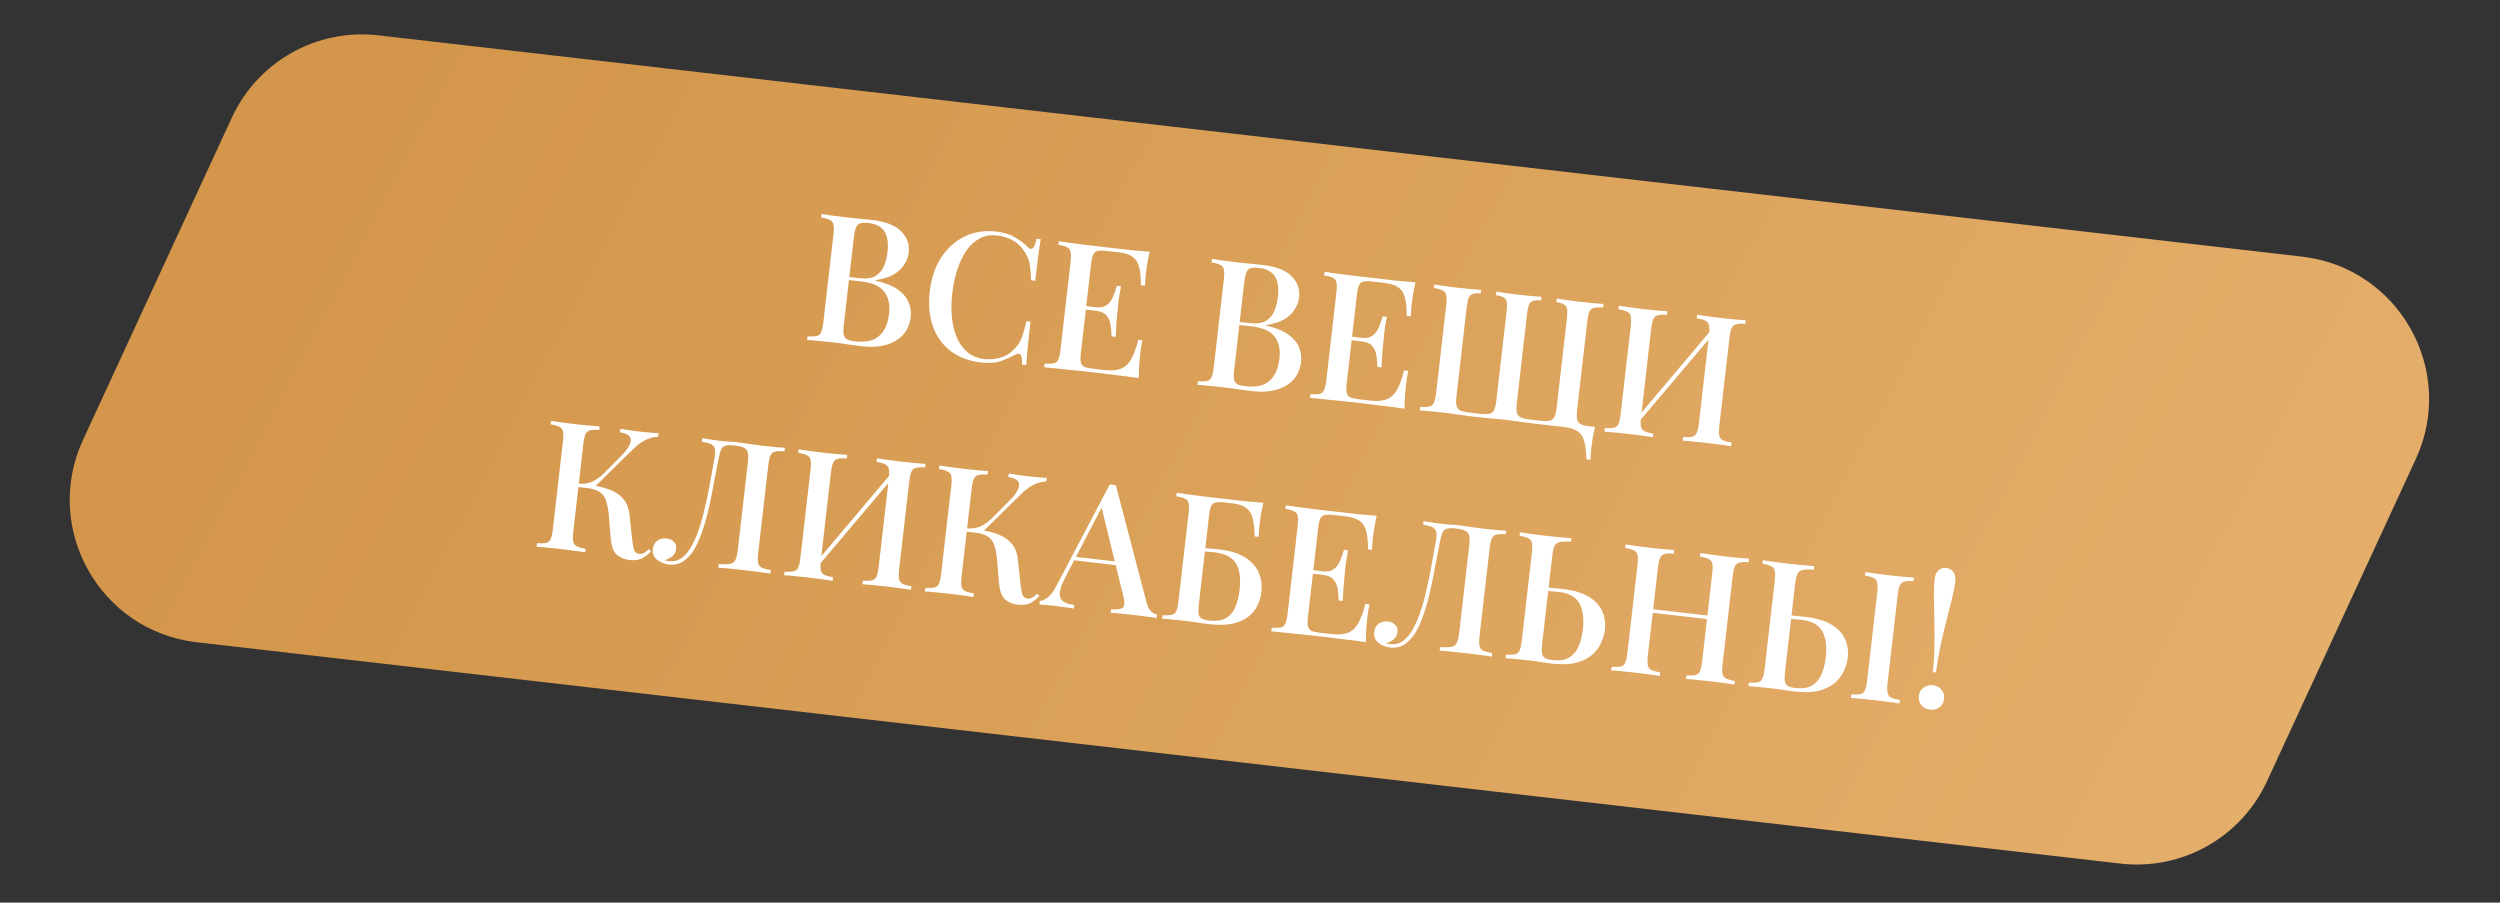
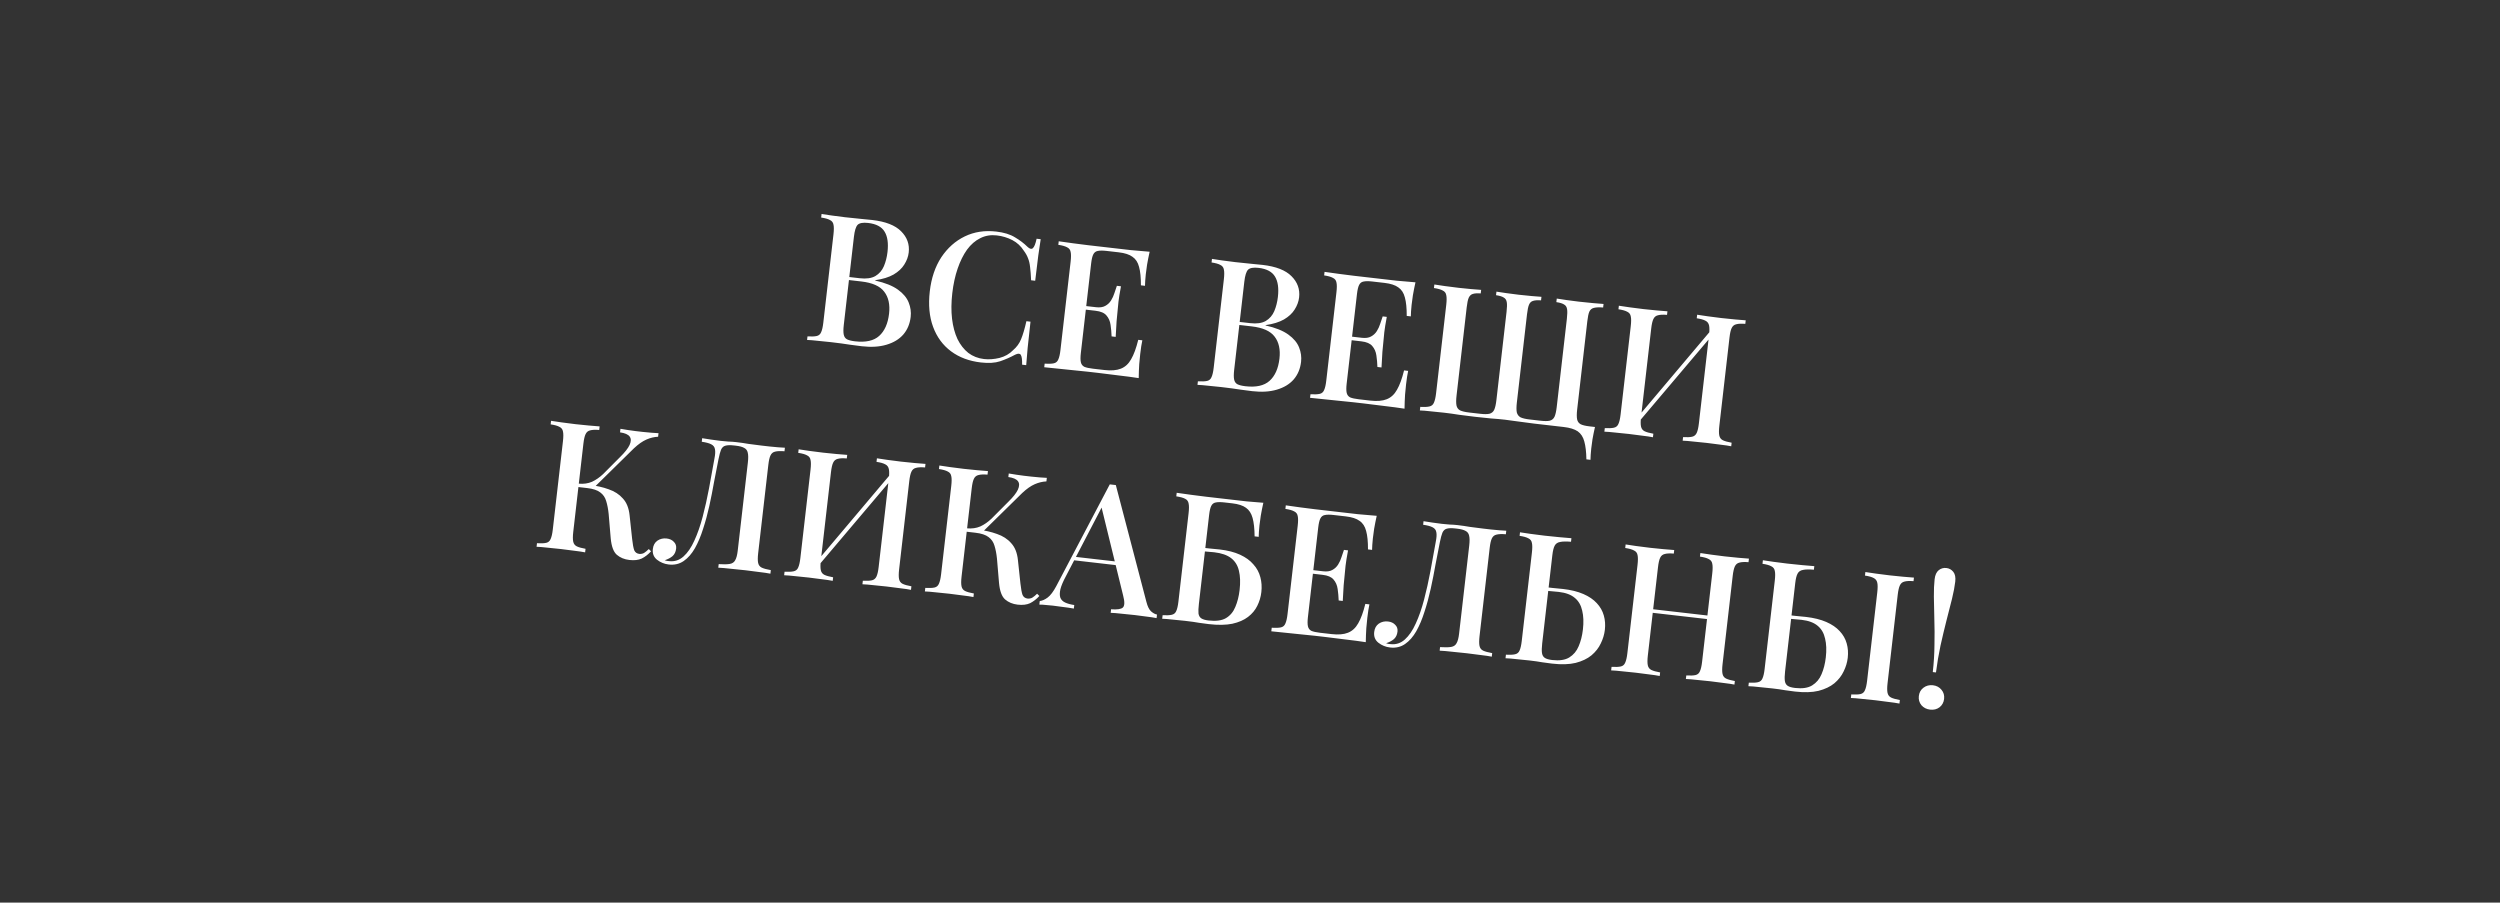
<svg xmlns="http://www.w3.org/2000/svg" width="349" height="126" viewBox="0 0 349 126" fill="none">
  <rect x="0" y="0" width="349" height="126" fill="#333333" stroke="none" />
-   <path d="M32.37 16.414C35.991 8.574 44.234 3.944 52.813 4.931L321.376 35.828C334.907 37.385 342.958 51.718 337.247 64.083L316.467 109.074C312.846 116.913 304.603 121.543 296.024 120.557L27.462 89.659C13.93 88.103 5.88 73.77 11.591 61.404L32.37 16.414Z" fill="url(#paint0_linear_1_49)" />
  <path d="M114.692 29.873C115.071 29.933 115.557 30.006 116.151 30.091C116.762 30.178 117.365 30.256 117.961 30.325C118.756 30.416 119.511 30.494 120.224 30.56C120.955 30.627 121.469 30.678 121.767 30.712C123.622 30.925 124.962 31.449 125.789 32.282C126.632 33.117 126.988 34.106 126.857 35.249C126.79 35.828 126.583 36.391 126.235 36.938C125.905 37.471 125.407 37.934 124.741 38.327C124.077 38.703 123.225 38.966 122.184 39.115L122.179 39.165C123.552 39.474 124.611 39.897 125.354 40.436C126.098 40.974 126.599 41.577 126.857 42.245C127.118 42.895 127.209 43.56 127.131 44.239C127.019 45.216 126.672 46.04 126.092 46.711C125.513 47.366 124.729 47.838 123.74 48.127C122.767 48.417 121.626 48.487 120.318 48.337C119.954 48.295 119.4 48.223 118.657 48.121C117.932 48.004 117.048 47.885 116.005 47.765C115.376 47.693 114.754 47.63 114.14 47.576C113.544 47.507 113.053 47.468 112.669 47.457L112.726 46.96C113.293 46.992 113.722 46.974 114.015 46.907C114.308 46.84 114.513 46.663 114.63 46.374C114.764 46.087 114.865 45.646 114.934 45.05L116.351 32.731C116.421 32.119 116.423 31.666 116.356 31.373C116.308 31.066 116.14 30.845 115.853 30.711C115.585 30.563 115.179 30.449 114.635 30.37L114.692 29.873ZM121.191 31.124C120.479 31.042 119.991 31.129 119.727 31.383C119.479 31.64 119.306 32.199 119.207 33.06L117.79 45.379C117.723 45.958 117.722 46.403 117.787 46.712C117.852 47.022 118.003 47.24 118.24 47.368C118.494 47.498 118.869 47.592 119.366 47.649C120.856 47.82 121.975 47.571 122.723 46.903C123.489 46.219 123.953 45.182 124.113 43.791C124.259 42.516 124.033 41.492 123.434 40.718C122.852 39.947 121.791 39.472 120.251 39.295L117.842 39.018C117.842 39.018 117.85 38.952 117.865 38.819C117.882 38.67 117.891 38.596 117.891 38.596L120.027 38.842C120.937 38.946 121.662 38.845 122.201 38.538C122.741 38.214 123.138 37.757 123.39 37.165C123.645 36.557 123.813 35.897 123.895 35.185C124.036 33.959 123.901 33.013 123.492 32.345C123.084 31.66 122.317 31.253 121.191 31.124ZM139.063 32.325C140.156 32.45 141.031 32.719 141.688 33.13C142.364 33.526 142.95 33.971 143.447 34.465C143.75 34.751 143.994 34.813 144.181 34.65C144.386 34.472 144.562 34.031 144.71 33.327L145.282 33.392C145.176 34.018 145.064 34.776 144.944 35.669C144.827 36.544 144.683 37.719 144.514 39.193L143.943 39.127C143.91 38.385 143.863 37.776 143.801 37.298C143.755 36.824 143.659 36.41 143.515 36.058C143.388 35.708 143.193 35.358 142.931 35.009C142.52 34.358 141.982 33.86 141.317 33.515C140.652 33.17 139.93 32.953 139.152 32.863C138.308 32.766 137.538 32.896 136.842 33.252C136.149 33.591 135.534 34.125 134.998 34.851C134.478 35.58 134.041 36.461 133.687 37.494C133.333 38.527 133.084 39.673 132.939 40.931C132.791 42.222 132.78 43.412 132.906 44.501C133.034 45.572 133.287 46.516 133.663 47.331C134.057 48.131 134.562 48.776 135.176 49.266C135.809 49.742 136.54 50.027 137.368 50.122C138.047 50.2 138.765 50.149 139.524 49.968C140.285 49.77 140.913 49.415 141.409 48.901C141.93 48.458 142.308 47.939 142.544 47.346C142.798 46.737 143.046 45.902 143.285 44.839L143.857 44.905C143.681 46.428 143.548 47.663 143.456 48.608C143.366 49.537 143.3 50.327 143.259 50.976L142.687 50.91C142.703 50.191 142.639 49.731 142.494 49.529C142.366 49.33 142.107 49.325 141.716 49.515C141.053 49.875 140.356 50.181 139.622 50.432C138.907 50.669 138.011 50.725 136.935 50.601C135.296 50.413 133.905 49.892 132.761 49.039C131.618 48.186 130.784 47.05 130.26 45.63C129.735 44.211 129.581 42.558 129.798 40.67C130.012 38.816 130.546 37.233 131.402 35.922C132.274 34.614 133.367 33.64 134.682 33.003C135.996 32.366 137.457 32.14 139.063 32.325ZM160.49 35.142C160.351 35.763 160.231 36.37 160.129 36.963C160.046 37.54 159.986 37.986 159.95 38.301C159.914 38.615 159.888 38.914 159.872 39.198C159.856 39.481 159.846 39.715 159.842 39.899L159.271 39.833C159.277 38.76 159.191 37.903 159.013 37.262C158.851 36.623 158.545 36.151 158.093 35.848C157.66 35.529 157.022 35.322 156.177 35.224L154.463 35.027C153.934 34.966 153.522 34.969 153.229 35.036C152.955 35.089 152.752 35.25 152.62 35.52C152.49 35.773 152.392 36.19 152.325 36.769L150.885 49.287C150.82 49.85 150.822 50.278 150.888 50.571C150.955 50.864 151.116 51.075 151.369 51.205C151.641 51.32 152.042 51.408 152.572 51.469L154.186 51.655C155.13 51.763 155.892 51.7 156.473 51.465C157.07 51.231 157.549 50.792 157.908 50.145C158.284 49.501 158.614 48.599 158.899 47.441L159.47 47.506C159.365 47.981 159.268 48.607 159.178 49.385C159.14 49.717 159.093 50.198 159.037 50.829C158.998 51.462 158.973 52.113 158.964 52.783C158.123 52.653 157.173 52.527 156.113 52.405C155.055 52.266 154.112 52.149 153.285 52.054C152.904 52.01 152.415 51.954 151.819 51.886C151.223 51.817 150.577 51.751 149.879 51.688C149.2 51.609 148.504 51.538 147.79 51.472C147.095 51.392 146.423 51.324 145.776 51.266L145.833 50.769C146.399 50.801 146.829 50.783 147.122 50.716C147.415 50.649 147.62 50.471 147.737 50.183C147.871 49.896 147.972 49.455 148.04 48.859L149.458 36.54C149.528 35.928 149.53 35.475 149.463 35.182C149.414 34.874 149.247 34.654 148.96 34.52C148.692 34.372 148.286 34.258 147.741 34.178L147.798 33.682C148.442 33.773 149.111 33.866 149.805 33.963C150.516 34.045 151.211 34.133 151.888 34.228C152.583 34.308 153.229 34.382 153.825 34.451C154.421 34.519 154.91 34.575 155.29 34.619C156.052 34.707 156.913 34.806 157.873 34.916C158.852 35.012 159.724 35.087 160.49 35.142ZM155.39 43.161C155.39 43.161 155.38 43.244 155.361 43.41C155.342 43.575 155.333 43.658 155.333 43.658L150.837 43.141C150.837 43.141 150.847 43.058 150.866 42.893C150.885 42.727 150.894 42.644 150.894 42.644L155.39 43.161ZM156.487 39.966C156.312 40.902 156.196 41.619 156.139 42.115C156.099 42.614 156.055 43.07 156.007 43.484C155.959 43.898 155.915 44.354 155.875 44.853C155.834 45.352 155.793 46.077 155.75 47.028L155.179 46.962C155.159 46.406 155.111 45.873 155.036 45.361C154.963 44.832 154.77 44.39 154.459 44.036C154.164 43.683 153.66 43.466 152.948 43.384L153.005 42.887C153.535 42.948 153.962 42.888 154.284 42.707C154.624 42.528 154.896 42.274 155.102 41.946C155.307 41.617 155.464 41.274 155.572 40.918C155.699 40.546 155.814 40.207 155.916 39.9L156.487 39.966ZM169.191 36.143C169.57 36.203 170.056 36.276 170.65 36.361C171.261 36.448 171.864 36.526 172.46 36.594C173.255 36.686 174.009 36.764 174.723 36.83C175.454 36.897 175.968 36.948 176.266 36.982C178.12 37.195 179.461 37.719 180.288 38.552C181.131 39.387 181.487 40.376 181.356 41.519C181.289 42.098 181.082 42.661 180.734 43.209C180.404 43.741 179.906 44.204 179.24 44.597C178.576 44.973 177.724 45.236 176.683 45.385L176.678 45.434C178.051 45.743 179.11 46.167 179.853 46.706C180.597 47.244 181.098 47.847 181.356 48.514C181.617 49.165 181.708 49.83 181.63 50.509C181.518 51.486 181.171 52.31 180.591 52.981C180.012 53.636 179.228 54.108 178.239 54.397C177.266 54.687 176.125 54.757 174.817 54.607C174.453 54.565 173.899 54.493 173.156 54.391C172.431 54.274 171.547 54.155 170.504 54.035C169.875 53.963 169.253 53.9 168.639 53.846C168.043 53.777 167.552 53.738 167.168 53.727L167.225 53.23C167.792 53.262 168.221 53.244 168.514 53.177C168.807 53.11 169.012 52.932 169.129 52.644C169.263 52.357 169.364 51.916 169.433 51.32L170.85 39.001C170.92 38.389 170.922 37.936 170.855 37.643C170.807 37.335 170.639 37.115 170.352 36.981C170.084 36.833 169.678 36.719 169.133 36.64L169.191 36.143ZM175.69 37.394C174.978 37.312 174.49 37.398 174.226 37.653C173.978 37.91 173.805 38.469 173.706 39.33L172.289 51.649C172.222 52.228 172.221 52.673 172.286 52.982C172.351 53.291 172.502 53.51 172.739 53.638C172.993 53.768 173.368 53.861 173.865 53.919C175.355 54.09 176.474 53.841 177.222 53.172C177.988 52.489 178.452 51.452 178.612 50.061C178.758 48.786 178.532 47.762 177.933 46.988C177.351 46.217 176.29 45.742 174.75 45.565L172.341 45.288C172.341 45.288 172.349 45.222 172.364 45.089C172.381 44.94 172.39 44.866 172.39 44.866L174.526 45.111C175.436 45.216 176.161 45.115 176.699 44.808C177.24 44.484 177.637 44.026 177.889 43.435C178.144 42.827 178.312 42.166 178.394 41.455C178.535 40.229 178.4 39.283 177.991 38.615C177.583 37.93 176.816 37.523 175.69 37.394ZM197.599 39.411C197.46 40.033 197.34 40.64 197.238 41.232C197.155 41.809 197.095 42.255 197.059 42.57C197.023 42.885 196.997 43.184 196.981 43.467C196.965 43.751 196.955 43.984 196.951 44.168L196.379 44.102C196.385 43.029 196.299 42.172 196.122 41.531C195.96 40.892 195.654 40.42 195.202 40.117C194.769 39.799 194.13 39.591 193.286 39.494L191.572 39.297C191.042 39.236 190.631 39.239 190.338 39.306C190.064 39.358 189.86 39.519 189.729 39.789C189.599 40.043 189.501 40.459 189.434 41.039L187.994 53.556C187.929 54.119 187.93 54.547 187.997 54.84C188.064 55.133 188.224 55.344 188.478 55.474C188.75 55.589 189.151 55.677 189.681 55.738L191.295 55.924C192.239 56.032 193.001 55.969 193.582 55.734C194.179 55.501 194.657 55.061 195.017 54.414C195.393 53.77 195.723 52.868 196.007 51.71L196.579 51.776C196.474 52.25 196.377 52.876 196.287 53.654C196.249 53.986 196.202 54.467 196.146 55.098C196.107 55.731 196.082 56.382 196.072 57.052C195.232 56.922 194.281 56.796 193.222 56.674C192.164 56.535 191.221 56.419 190.393 56.323C190.013 56.28 189.524 56.223 188.928 56.155C188.332 56.086 187.685 56.02 186.988 55.957C186.309 55.879 185.613 55.807 184.899 55.742C184.203 55.662 183.532 55.593 182.884 55.535L182.941 55.038C183.508 55.07 183.938 55.052 184.231 54.985C184.524 54.918 184.729 54.741 184.846 54.452C184.98 54.166 185.081 53.724 185.149 53.128L186.566 40.809C186.637 40.197 186.639 39.744 186.572 39.451C186.523 39.144 186.356 38.923 186.069 38.789C185.801 38.641 185.395 38.527 184.85 38.448L184.907 37.951C185.551 38.042 186.22 38.136 186.913 38.232C187.625 38.314 188.32 38.402 188.997 38.497C189.692 38.577 190.338 38.651 190.934 38.72C191.53 38.788 192.018 38.845 192.399 38.888C193.161 38.976 194.022 39.075 194.982 39.186C195.961 39.281 196.833 39.357 197.599 39.411ZM192.499 47.431C192.499 47.431 192.489 47.514 192.47 47.679C192.451 47.845 192.441 47.928 192.441 47.928L187.946 47.41C187.946 47.41 187.956 47.328 187.975 47.162C187.994 46.996 188.003 46.914 188.003 46.914L192.499 47.431ZM193.596 44.235C193.421 45.171 193.305 45.888 193.248 46.385C193.207 46.883 193.163 47.34 193.116 47.753C193.068 48.167 193.024 48.624 192.983 49.122C192.943 49.621 192.901 50.346 192.859 51.297L192.288 51.232C192.268 50.676 192.22 50.142 192.145 49.63C192.071 49.101 191.879 48.66 191.567 48.305C191.273 47.952 190.769 47.735 190.057 47.653L190.114 47.157C190.644 47.217 191.07 47.157 191.393 46.977C191.733 46.797 192.005 46.544 192.211 46.215C192.416 45.886 192.573 45.544 192.681 45.187C192.808 44.816 192.922 44.477 193.025 44.169L193.596 44.235ZM223.855 42.432L223.798 42.928C223.25 42.882 222.82 42.9 222.508 42.981C222.215 43.048 222.002 43.225 221.869 43.512C221.753 43.784 221.661 44.226 221.59 44.839L220.173 57.157C220.104 57.754 220.102 58.215 220.165 58.541C220.23 58.85 220.396 59.079 220.665 59.227C220.935 59.359 221.343 59.456 221.889 59.519L222.659 59.608C222.524 60.196 222.408 60.77 222.31 61.329C222.229 61.89 222.171 62.32 222.137 62.618C222.1 62.932 222.075 63.223 222.061 63.49C222.046 63.773 222.036 64.007 222.031 64.191L221.46 64.125C221.444 63.1 221.347 62.267 221.169 61.626C221.005 61.003 220.699 60.531 220.249 60.211C219.798 59.908 219.15 59.707 218.305 59.61C217.742 59.545 217.097 59.471 216.368 59.387C215.64 59.303 214.894 59.218 214.133 59.13C213.653 59.075 213.165 59.01 212.67 58.937C212.192 58.865 211.729 58.803 211.282 58.752C210.854 58.686 210.457 58.632 210.093 58.59C209.53 58.525 208.874 58.466 208.125 58.414C207.395 58.346 206.657 58.27 205.912 58.184C205.167 58.099 204.431 58.005 203.704 57.905C202.996 57.79 202.295 57.693 201.599 57.613C200.92 57.535 200.274 57.468 199.659 57.415C199.063 57.346 198.581 57.307 198.213 57.298L198.27 56.802C198.82 56.831 199.242 56.813 199.535 56.746C199.844 56.681 200.057 56.504 200.174 56.216C200.308 55.929 200.409 55.488 200.478 54.892L201.895 42.573C201.965 41.96 201.967 41.508 201.9 41.215C201.852 40.907 201.684 40.686 201.398 40.553C201.129 40.404 200.723 40.291 200.179 40.211L200.236 39.715C200.615 39.775 201.101 39.848 201.695 39.933C202.306 40.02 202.959 40.103 203.655 40.183C204.234 40.25 204.798 40.306 205.346 40.353C205.911 40.401 206.385 40.439 206.768 40.466L206.711 40.963C206.229 40.924 205.857 40.948 205.595 41.036C205.352 41.108 205.163 41.288 205.03 41.575C204.914 41.846 204.822 42.289 204.751 42.901L203.334 55.22C203.265 55.816 203.263 56.277 203.326 56.603C203.391 56.913 203.557 57.142 203.826 57.29C204.112 57.424 204.537 57.523 205.1 57.588L206.64 57.765C207.203 57.83 207.631 57.828 207.924 57.761C208.235 57.68 208.457 57.496 208.591 57.209C208.727 56.906 208.829 56.456 208.897 55.86L210.314 43.541C210.385 42.929 210.395 42.477 210.345 42.186C210.296 41.879 210.153 41.661 209.916 41.533C209.698 41.39 209.341 41.282 208.846 41.208L208.904 40.712C209.283 40.772 209.753 40.843 210.314 40.924C210.891 41.008 211.453 41.081 212 41.143C212.645 41.218 213.251 41.279 213.815 41.327C214.38 41.375 214.838 41.411 215.187 41.435L215.13 41.931C214.648 41.893 214.276 41.917 214.014 42.004C213.755 42.075 213.566 42.255 213.449 42.543C213.334 42.815 213.241 43.258 213.171 43.87L211.753 56.189C211.685 56.785 211.682 57.246 211.745 57.572C211.827 57.883 212.002 58.113 212.27 58.261C212.556 58.395 212.973 58.493 213.519 58.556L215.059 58.733C215.622 58.798 216.05 58.797 216.343 58.73C216.654 58.648 216.877 58.464 217.011 58.178C217.146 57.875 217.248 57.425 217.317 56.829L218.734 44.51C218.804 43.898 218.814 43.446 218.764 43.155C218.716 42.847 218.573 42.629 218.336 42.502C218.117 42.359 217.761 42.251 217.266 42.177L217.323 41.68C217.702 41.741 218.172 41.812 218.733 41.893C219.294 41.974 219.856 42.047 220.419 42.112C221.114 42.192 221.761 42.258 222.359 42.31C222.974 42.364 223.472 42.405 223.855 42.432ZM232.774 43.458L232.717 43.955C232.168 43.908 231.747 43.927 231.452 44.011C231.159 44.077 230.946 44.254 230.812 44.541C230.681 44.811 230.579 45.252 230.509 45.865L229.092 58.184C229.023 58.78 229.021 59.232 229.086 59.542C229.152 59.851 229.319 60.072 229.589 60.204C229.859 60.335 230.266 60.449 230.808 60.545L230.751 61.042C230.357 60.963 229.854 60.888 229.242 60.818C228.647 60.733 228.036 60.654 227.407 60.582C226.711 60.502 226.056 60.435 225.442 60.381C224.846 60.312 224.355 60.273 223.971 60.262L224.028 59.765C224.578 59.795 225 59.776 225.292 59.709C225.602 59.644 225.815 59.468 225.932 59.179C226.066 58.892 226.167 58.451 226.236 57.855L227.653 45.536C227.723 44.924 227.725 44.471 227.658 44.178C227.61 43.87 227.442 43.65 227.155 43.516C226.887 43.368 226.481 43.254 225.936 43.175L225.994 42.678C226.373 42.738 226.859 42.811 227.453 42.896C228.064 42.983 228.717 43.067 229.412 43.147C230.042 43.219 230.655 43.281 231.253 43.333C231.868 43.387 232.375 43.429 232.774 43.458ZM239.154 45.752C239.154 45.752 239.135 45.842 239.097 46.022C239.078 46.188 239.058 46.362 239.037 46.544C239.016 46.726 239.006 46.817 239.006 46.817L227.998 59.819L228.081 58.873L239.154 45.752ZM243.702 44.715L243.645 45.212C243.096 45.166 242.675 45.184 242.38 45.268C242.087 45.335 241.874 45.511 241.74 45.798C241.608 46.068 241.507 46.509 241.437 47.122L240.02 59.441C239.951 60.037 239.949 60.49 240.014 60.799C240.079 61.108 240.247 61.329 240.517 61.461C240.787 61.593 241.193 61.706 241.736 61.802L241.679 62.299C241.318 62.224 240.832 62.151 240.219 62.081C239.609 61.994 238.955 61.91 238.26 61.83C237.664 61.762 237.05 61.7 236.419 61.644C235.807 61.573 235.3 61.532 234.899 61.519L234.956 61.022C235.506 61.052 235.927 61.033 236.22 60.967C236.513 60.9 236.727 60.723 236.86 60.436C236.994 60.15 237.095 59.708 237.164 59.112L238.581 46.793C238.651 46.181 238.653 45.728 238.586 45.435C238.521 45.126 238.353 44.905 238.083 44.773C237.815 44.625 237.409 44.511 236.864 44.432L236.922 43.935C237.317 43.997 237.82 44.072 238.431 44.159C239.058 44.248 239.67 44.327 240.266 44.395C240.961 44.475 241.616 44.542 242.231 44.596C242.845 44.65 243.336 44.69 243.702 44.715ZM83.708 59.526L83.651 60.023C83.103 59.977 82.681 59.995 82.386 60.079C82.094 60.146 81.88 60.322 81.747 60.609C81.615 60.879 81.514 61.32 81.443 61.933L80.026 74.252C79.957 74.848 79.956 75.301 80.021 75.61C80.086 75.919 80.253 76.14 80.523 76.272C80.793 76.404 81.2 76.517 81.742 76.613L81.685 77.11C81.292 77.031 80.789 76.957 80.176 76.886C79.582 76.801 78.97 76.722 78.341 76.65C77.645 76.57 76.99 76.503 76.376 76.449C75.78 76.38 75.29 76.341 74.905 76.33L74.962 75.833C75.529 75.865 75.959 75.847 76.252 75.78C76.544 75.713 76.749 75.536 76.867 75.247C77 74.961 77.101 74.519 77.17 73.923L78.587 61.604C78.658 60.992 78.659 60.539 78.592 60.246C78.544 59.938 78.376 59.718 78.09 59.584C77.822 59.436 77.415 59.322 76.871 59.243L76.928 58.746C77.307 58.806 77.793 58.879 78.388 58.964C78.998 59.051 79.651 59.135 80.347 59.215C80.976 59.287 81.59 59.349 82.188 59.401C82.802 59.455 83.309 59.497 83.708 59.526ZM82.216 67.684C83.243 67.802 84.158 68.008 84.963 68.302C85.787 68.581 86.451 69.01 86.954 69.588C87.477 70.151 87.789 70.934 87.892 71.936L88.244 75.222C88.326 75.97 88.424 76.501 88.539 76.817C88.672 77.117 88.912 77.287 89.26 77.327C89.527 77.341 89.751 77.291 89.931 77.178C90.131 77.05 90.344 76.873 90.571 76.648L90.888 76.961C90.485 77.401 90.052 77.737 89.589 77.969C89.128 78.184 88.55 78.252 87.854 78.172C87.159 78.092 86.575 77.849 86.101 77.442C85.644 77.037 85.363 76.275 85.257 75.156L84.969 71.75C84.898 71.054 84.783 70.454 84.623 69.949C84.48 69.446 84.207 69.046 83.805 68.748C83.405 68.433 82.791 68.228 81.963 68.133L80.225 67.933L80.279 67.461L82.216 67.684ZM80.721 67.99L80.775 67.518C81.473 67.582 82.095 67.494 82.643 67.255C83.192 66.999 83.712 66.64 84.201 66.176L86.563 63.805C87.224 63.16 87.666 62.599 87.889 62.121C88.114 61.627 88.117 61.233 87.899 60.939C87.681 60.646 87.234 60.452 86.557 60.357L86.614 59.86C86.96 59.917 87.306 59.974 87.651 60.03C87.999 60.07 88.346 60.118 88.692 60.175C89.039 60.215 89.387 60.255 89.735 60.295C90.182 60.346 90.588 60.385 90.955 60.41C91.337 60.437 91.662 60.458 91.929 60.472L91.872 60.969C91.332 60.99 90.789 61.121 90.241 61.36C89.694 61.599 89.11 62.01 88.489 62.593L82.758 68.225L80.721 67.99ZM109.572 62.502L109.515 62.998C108.95 62.95 108.512 62.967 108.201 63.048C107.908 63.115 107.695 63.292 107.561 63.579C107.429 63.849 107.328 64.29 107.258 64.903L105.84 77.222C105.772 77.818 105.77 78.27 105.835 78.58C105.9 78.889 106.068 79.11 106.338 79.242C106.624 79.375 107.047 79.491 107.606 79.589L107.549 80.086C107.172 80.009 106.669 79.934 106.04 79.862C105.429 79.775 104.776 79.691 104.081 79.611C103.385 79.531 102.689 79.459 101.992 79.396C101.296 79.316 100.723 79.267 100.272 79.249L100.329 78.752C100.995 78.795 101.508 78.787 101.867 78.727C102.226 78.668 102.481 78.496 102.631 78.211C102.798 77.928 102.916 77.489 102.984 76.893L104.401 64.574C104.472 63.962 104.466 63.5 104.385 63.188C104.32 62.879 104.152 62.658 103.882 62.526C103.63 62.38 103.248 62.277 102.735 62.218L102.462 62.187C101.932 62.126 101.528 62.138 101.249 62.224C100.99 62.294 100.792 62.481 100.656 62.785C100.539 63.073 100.422 63.512 100.303 64.103C100.108 65.07 99.904 66.112 99.692 67.228C99.496 68.347 99.275 69.47 99.028 70.6C98.78 71.729 98.489 72.802 98.154 73.821C97.835 74.841 97.454 75.745 97.011 76.533C96.57 77.304 96.049 77.899 95.447 78.316C94.846 78.733 94.147 78.896 93.353 78.805C92.74 78.734 92.195 78.512 91.718 78.138C91.257 77.767 91.063 77.266 91.136 76.637C91.195 76.124 91.407 75.737 91.772 75.477C92.154 75.219 92.586 75.118 93.066 75.173C93.496 75.223 93.831 75.379 94.069 75.641C94.326 75.888 94.432 76.203 94.388 76.584C94.337 77.031 94.171 77.38 93.89 77.633C93.611 77.87 93.245 78.062 92.792 78.212C92.906 78.242 93.011 78.27 93.109 78.299C93.225 78.312 93.324 78.323 93.407 78.333C94.168 78.42 94.839 78.204 95.419 77.684C95.999 77.163 96.504 76.424 96.933 75.467C97.38 74.495 97.768 73.382 98.097 72.128C98.425 70.874 98.72 69.558 98.979 68.178C99.24 66.782 99.491 65.402 99.732 64.037C99.849 63.463 99.874 63.022 99.809 62.712C99.761 62.405 99.586 62.175 99.284 62.023C99 61.873 98.56 61.755 97.966 61.67L98.023 61.173C98.369 61.23 98.781 61.294 99.259 61.365C99.738 61.437 100.176 61.496 100.573 61.542C100.954 61.586 101.319 61.619 101.669 61.643C102.037 61.651 102.403 61.677 102.767 61.719C103.396 61.791 103.966 61.873 104.475 61.966C104.986 62.041 105.598 62.12 106.31 62.202C106.658 62.242 107.03 62.285 107.428 62.33C107.844 62.361 108.234 62.398 108.598 62.44C108.981 62.467 109.305 62.488 109.572 62.502ZM118.27 63.502L118.213 63.999C117.665 63.953 117.243 63.971 116.948 64.055C116.656 64.122 116.442 64.299 116.309 64.585C116.177 64.855 116.076 65.297 116.005 65.909L114.588 78.228C114.52 78.824 114.518 79.277 114.583 79.586C114.648 79.896 114.815 80.116 115.085 80.248C115.356 80.38 115.762 80.494 116.304 80.59L116.247 81.086C115.854 81.007 115.351 80.933 114.738 80.862C114.144 80.777 113.532 80.698 112.903 80.626C112.208 80.546 111.553 80.479 110.938 80.425C110.342 80.357 109.852 80.317 109.467 80.306L109.524 79.81C110.074 79.839 110.496 79.821 110.789 79.754C111.098 79.689 111.312 79.512 111.429 79.223C111.562 78.937 111.663 78.496 111.732 77.899L113.149 65.581C113.22 64.968 113.221 64.515 113.154 64.222C113.106 63.915 112.938 63.694 112.652 63.561C112.384 63.412 111.977 63.298 111.433 63.219L111.49 62.722C111.869 62.783 112.355 62.855 112.95 62.941C113.56 63.028 114.213 63.111 114.909 63.191C115.538 63.264 116.152 63.326 116.75 63.378C117.364 63.432 117.871 63.473 118.27 63.502ZM124.65 65.796C124.65 65.796 124.631 65.887 124.594 66.067C124.575 66.232 124.555 66.406 124.534 66.588C124.513 66.77 124.502 66.862 124.502 66.862L113.494 79.864L113.578 78.917L124.65 65.796ZM129.198 64.76L129.141 65.256C128.593 65.21 128.171 65.229 127.876 65.312C127.583 65.379 127.37 65.556 127.237 65.842C127.105 66.112 127.004 66.554 126.933 67.166L125.516 79.485C125.447 80.081 125.446 80.534 125.511 80.844C125.576 81.153 125.743 81.374 126.013 81.505C126.283 81.637 126.69 81.751 127.232 81.847L127.175 82.344C126.815 82.269 126.328 82.196 125.716 82.125C125.105 82.038 124.452 81.955 123.756 81.875C123.16 81.806 122.547 81.744 121.916 81.688C121.303 81.618 120.796 81.576 120.395 81.564L120.452 81.067C121.002 81.097 121.424 81.078 121.717 81.011C122.01 80.944 122.223 80.767 122.357 80.481C122.49 80.194 122.591 79.753 122.66 79.157L124.077 66.838C124.148 66.225 124.149 65.772 124.082 65.48C124.017 65.17 123.85 64.95 123.58 64.818C123.312 64.669 122.905 64.556 122.361 64.476L122.418 63.98C122.813 64.042 123.316 64.116 123.927 64.204C124.554 64.292 125.166 64.371 125.762 64.44C126.458 64.52 127.113 64.587 127.727 64.641C128.342 64.695 128.832 64.734 129.198 64.76ZM137.916 65.763L137.859 66.259C137.311 66.213 136.889 66.231 136.594 66.315C136.301 66.382 136.088 66.559 135.954 66.845C135.823 67.115 135.722 67.557 135.651 68.169L134.234 80.488C134.165 81.084 134.164 81.537 134.229 81.847C134.294 82.156 134.461 82.376 134.731 82.508C135.001 82.64 135.408 82.754 135.95 82.85L135.893 83.347C135.5 83.268 134.996 83.193 134.384 83.123C133.79 83.037 133.178 82.959 132.549 82.886C131.853 82.806 131.198 82.739 130.584 82.685C129.988 82.617 129.497 82.577 129.113 82.567L129.17 82.07C129.737 82.101 130.167 82.084 130.459 82.017C130.752 81.95 130.957 81.772 131.074 81.484C131.208 81.197 131.309 80.756 131.378 80.16L132.795 67.841C132.865 67.228 132.867 66.775 132.8 66.483C132.752 66.175 132.584 65.954 132.298 65.821C132.029 65.672 131.623 65.559 131.079 65.479L131.136 64.983C131.515 65.043 132.001 65.116 132.595 65.201C133.206 65.288 133.859 65.371 134.555 65.451C135.184 65.524 135.797 65.586 136.395 65.638C137.01 65.692 137.517 65.733 137.916 65.763ZM136.424 73.92C137.45 74.038 138.366 74.245 139.171 74.538C139.995 74.818 140.658 75.246 141.162 75.825C141.685 76.388 141.997 77.17 142.1 78.172L142.452 81.459C142.534 82.206 142.632 82.738 142.747 83.053C142.88 83.353 143.12 83.524 143.468 83.564C143.735 83.578 143.959 83.528 144.139 83.415C144.339 83.286 144.552 83.11 144.779 82.884L145.095 83.197C144.692 83.638 144.26 83.974 143.797 84.206C143.336 84.421 142.758 84.489 142.062 84.409C141.367 84.329 140.782 84.085 140.309 83.678C139.852 83.274 139.571 82.511 139.465 81.392L139.177 77.987C139.106 77.291 138.991 76.69 138.831 76.185C138.687 75.682 138.415 75.282 138.013 74.984C137.613 74.669 136.999 74.465 136.171 74.37L134.432 74.169L134.487 73.698L136.424 73.92ZM134.929 74.227L134.983 73.755C135.681 73.818 136.303 73.73 136.851 73.491C137.4 73.236 137.92 72.876 138.409 72.412L140.771 70.042C141.432 69.397 141.874 68.835 142.097 68.357C142.322 67.863 142.325 67.469 142.107 67.176C141.889 66.882 141.442 66.688 140.765 66.594L140.822 66.097C141.168 66.153 141.514 66.21 141.859 66.266C142.207 66.306 142.554 66.355 142.9 66.411C143.247 66.451 143.595 66.491 143.943 66.531C144.39 66.583 144.796 66.621 145.163 66.647C145.545 66.674 145.87 66.694 146.137 66.708L146.08 67.205C145.54 67.227 144.997 67.357 144.449 67.596C143.902 67.835 143.318 68.246 142.697 68.829L136.966 74.461L134.929 74.227ZM155.769 67.716L160.035 84.01C160.196 84.649 160.414 85.094 160.687 85.343C160.977 85.595 161.253 85.744 161.516 85.791L161.459 86.288C161.065 86.209 160.595 86.138 160.049 86.075C159.521 85.998 158.984 85.928 158.438 85.865C157.742 85.785 157.095 85.719 156.498 85.667C155.901 85.598 155.419 85.559 155.051 85.551L155.108 85.054C155.957 85.118 156.503 85.038 156.747 84.814C157.009 84.576 157.023 84.016 156.789 83.133L153.707 70.549L154.156 70.147L148.793 80.452C148.409 81.163 148.156 81.763 148.032 82.252C147.926 82.743 147.922 83.137 148.022 83.433C148.139 83.732 148.364 83.959 148.699 84.115C149.033 84.271 149.456 84.387 149.967 84.462L149.91 84.959C149.417 84.869 148.914 84.794 148.401 84.735C147.906 84.662 147.435 84.599 146.988 84.547C146.591 84.502 146.234 84.469 145.917 84.449C145.619 84.415 145.344 84.4 145.092 84.405L145.149 83.908C145.506 83.865 145.878 83.698 146.264 83.407C146.649 83.116 147.045 82.591 147.451 81.833L154.925 67.619C155.057 67.634 155.198 67.65 155.347 67.667C155.496 67.684 155.637 67.701 155.769 67.716ZM157.166 78.546L157.109 79.043L149.707 78.192L150.013 77.724L157.166 78.546ZM176.362 70.186C176.223 70.807 176.103 71.414 176.002 72.006C175.918 72.584 175.859 73.03 175.822 73.345C175.786 73.659 175.76 73.958 175.744 74.242C175.729 74.525 175.719 74.759 175.714 74.943L175.143 74.877C175.132 73.802 175.038 72.944 174.86 72.303C174.682 71.662 174.376 71.19 173.941 70.888C173.508 70.57 172.877 70.364 172.049 70.268L170.932 70.14C170.402 70.079 169.991 70.082 169.698 70.149C169.423 70.201 169.22 70.362 169.088 70.632C168.959 70.886 168.86 71.302 168.794 71.882L167.365 84.3C167.298 84.879 167.28 85.33 167.31 85.652C167.359 85.96 167.492 86.185 167.71 86.328C167.929 86.47 168.262 86.567 168.709 86.619C169.752 86.739 170.561 86.63 171.137 86.294C171.731 85.943 172.168 85.423 172.449 84.734C172.746 84.046 172.946 83.256 173.049 82.362C173.169 81.319 173.137 80.426 172.954 79.683C172.788 78.943 172.427 78.356 171.873 77.923C171.319 77.49 170.529 77.215 169.502 77.097C169.304 77.074 169.013 77.049 168.63 77.022C168.249 76.978 167.876 76.943 167.51 76.918C167.162 76.878 166.905 76.848 166.74 76.829L166.747 76.327C167.459 76.409 168.146 76.488 168.809 76.564C169.473 76.624 169.962 76.672 170.277 76.708C171.386 76.835 172.331 77.078 173.112 77.437C173.893 77.795 174.512 78.244 174.97 78.783C175.447 79.307 175.772 79.907 175.946 80.581C176.122 81.239 176.168 81.932 176.084 82.661C176.006 83.34 175.815 83.98 175.511 84.583C175.225 85.171 174.797 85.683 174.227 86.121C173.656 86.559 172.924 86.877 172.028 87.076C171.135 87.258 170.042 87.275 168.751 87.127C168.337 87.079 167.891 87.019 167.413 86.948C166.936 86.859 166.276 86.766 165.431 86.669C164.918 86.61 164.354 86.554 163.74 86.5C163.127 86.429 162.629 86.389 162.244 86.378L162.301 85.881C162.851 85.911 163.273 85.892 163.566 85.826C163.875 85.76 164.088 85.584 164.206 85.295C164.339 85.009 164.44 84.567 164.509 83.971L165.926 71.652C165.997 71.04 165.998 70.587 165.931 70.294C165.883 69.987 165.724 69.767 165.454 69.635C165.185 69.487 164.771 69.372 164.21 69.291L164.267 68.794C164.911 68.885 165.579 68.979 166.273 69.075C166.985 69.157 167.679 69.245 168.356 69.34C169.052 69.42 169.697 69.494 170.293 69.563C170.89 69.632 171.378 69.688 171.759 69.731C172.438 69.81 173.199 69.897 174.044 69.994C174.907 70.077 175.679 70.141 176.362 70.186ZM192.19 72.007C192.051 72.628 191.931 73.235 191.829 73.827C191.746 74.405 191.686 74.851 191.65 75.165C191.614 75.48 191.588 75.779 191.572 76.062C191.556 76.346 191.546 76.58 191.542 76.764L190.971 76.698C190.977 75.625 190.891 74.768 190.713 74.127C190.551 73.487 190.245 73.016 189.793 72.712C189.36 72.394 188.721 72.186 187.877 72.089L186.163 71.892C185.633 71.831 185.222 71.834 184.929 71.901C184.655 71.953 184.452 72.115 184.32 72.385C184.19 72.638 184.092 73.055 184.025 73.634L182.585 86.151C182.52 86.714 182.521 87.142 182.588 87.435C182.655 87.728 182.816 87.939 183.069 88.069C183.341 88.184 183.742 88.273 184.272 88.334L185.886 88.519C186.83 88.628 187.592 88.564 188.173 88.329C188.77 88.096 189.248 87.656 189.608 87.01C189.984 86.365 190.314 85.464 190.599 84.305L191.17 84.371C191.065 84.845 190.968 85.472 190.878 86.25C190.84 86.581 190.793 87.062 190.737 87.693C190.698 88.326 190.673 88.978 190.663 89.648C189.823 89.517 188.873 89.391 187.813 89.269C186.755 89.131 185.812 89.014 184.985 88.919C184.604 88.875 184.115 88.819 183.519 88.75C182.923 88.682 182.276 88.616 181.579 88.552C180.9 88.474 180.204 88.402 179.49 88.337C178.795 88.257 178.123 88.188 177.475 88.13L177.533 87.634C178.099 87.665 178.529 87.648 178.822 87.581C179.115 87.514 179.32 87.336 179.437 87.047C179.571 86.761 179.672 86.32 179.74 85.724L181.158 73.405C181.228 72.792 181.23 72.339 181.163 72.046C181.114 71.739 180.947 71.518 180.66 71.385C180.392 71.236 179.986 71.123 179.441 71.043L179.498 70.546C180.142 70.637 180.811 70.731 181.504 70.828C182.216 70.909 182.911 70.998 183.588 71.092C184.283 71.172 184.929 71.247 185.525 71.315C186.121 71.384 186.61 71.44 186.99 71.484C187.752 71.572 188.613 71.671 189.573 71.781C190.552 71.877 191.424 71.952 192.19 72.007ZM187.09 80.026C187.09 80.026 187.08 80.109 187.061 80.275C187.042 80.44 187.033 80.523 187.033 80.523L182.537 80.006C182.537 80.006 182.547 79.923 182.566 79.757C182.585 79.592 182.594 79.509 182.594 79.509L187.09 80.026ZM188.187 76.831C188.012 77.767 187.896 78.483 187.839 78.98C187.799 79.479 187.754 79.935 187.707 80.349C187.659 80.763 187.615 81.219 187.575 81.718C187.534 82.216 187.492 82.941 187.45 83.893L186.879 83.827C186.859 83.271 186.811 82.737 186.736 82.225C186.663 81.697 186.47 81.255 186.159 80.9C185.864 80.548 185.36 80.331 184.648 80.249L184.705 79.752C185.235 79.813 185.662 79.753 185.984 79.572C186.324 79.393 186.596 79.139 186.802 78.81C187.007 78.482 187.164 78.139 187.272 77.782C187.399 77.411 187.513 77.072 187.616 76.765L188.187 76.831ZM210.275 74.087L210.218 74.584C209.653 74.536 209.215 74.552 208.904 74.634C208.611 74.701 208.397 74.878 208.264 75.164C208.132 75.434 208.031 75.876 207.961 76.488L206.543 88.807C206.475 89.403 206.473 89.856 206.538 90.165C206.603 90.475 206.771 90.695 207.041 90.827C207.327 90.961 207.75 91.077 208.309 91.174L208.252 91.671C207.875 91.594 207.372 91.52 206.743 91.447C206.132 91.36 205.479 91.277 204.784 91.197C204.088 91.117 203.392 91.045 202.695 90.981C201.999 90.901 201.426 90.852 200.975 90.834L201.032 90.337C201.698 90.38 202.211 90.372 202.57 90.313C202.929 90.254 203.184 90.082 203.334 89.797C203.501 89.514 203.619 89.075 203.687 88.478L205.104 76.16C205.175 75.547 205.169 75.085 205.088 74.774C205.023 74.464 204.855 74.244 204.585 74.112C204.333 73.966 203.951 73.863 203.438 73.804L203.164 73.772C202.635 73.712 202.231 73.724 201.952 73.809C201.693 73.88 201.495 74.067 201.359 74.37C201.242 74.659 201.125 75.098 201.006 75.688C200.811 76.656 200.607 77.698 200.395 78.814C200.199 79.932 199.978 81.056 199.73 82.185C199.483 83.314 199.192 84.388 198.857 85.406C198.538 86.427 198.157 87.331 197.714 88.118C197.273 88.89 196.752 89.484 196.15 89.901C195.548 90.319 194.85 90.482 194.056 90.39C193.443 90.32 192.898 90.098 192.421 89.724C191.96 89.352 191.766 88.852 191.839 88.223C191.898 87.709 192.11 87.323 192.475 87.063C192.857 86.805 193.289 86.703 193.769 86.759C194.199 86.808 194.534 86.964 194.772 87.226C195.029 87.474 195.135 87.788 195.091 88.169C195.04 88.616 194.874 88.966 194.593 89.219C194.314 89.455 193.948 89.648 193.495 89.797C193.609 89.827 193.714 89.856 193.812 89.884C193.928 89.897 194.027 89.909 194.11 89.918C194.871 90.006 195.542 89.79 196.122 89.269C196.702 88.749 197.207 88.01 197.635 87.052C198.083 86.081 198.471 84.968 198.8 83.714C199.128 82.46 199.423 81.143 199.682 79.764C199.943 78.368 200.194 76.987 200.435 75.623C200.551 75.049 200.577 74.607 200.512 74.298C200.464 73.99 200.289 73.76 199.987 73.608C199.703 73.458 199.263 73.34 198.669 73.255L198.726 72.758C199.072 72.815 199.484 72.879 199.962 72.951C200.441 73.023 200.878 73.082 201.276 73.127C201.657 73.171 202.022 73.205 202.371 73.228C202.74 73.237 203.106 73.262 203.47 73.304C204.099 73.377 204.669 73.459 205.178 73.551C205.689 73.627 206.301 73.706 207.013 73.787C207.361 73.827 207.733 73.87 208.131 73.916C208.546 73.947 208.937 73.984 209.301 74.025C209.684 74.053 210.008 74.073 210.275 74.087ZM219.371 75.134L219.313 75.63C218.666 75.573 218.161 75.582 217.8 75.657C217.441 75.717 217.187 75.889 217.036 76.174C216.888 76.442 216.779 76.882 216.708 77.495L215.291 89.814C215.224 90.393 215.214 90.845 215.261 91.169C215.309 91.477 215.443 91.702 215.661 91.844C215.88 91.987 216.221 92.085 216.684 92.138C217.695 92.254 218.488 92.136 219.066 91.783C219.662 91.415 220.099 90.895 220.378 90.222C220.675 89.535 220.874 88.753 220.975 87.875C221.091 86.865 221.058 85.989 220.875 85.247C220.71 84.49 220.367 83.897 219.846 83.468C219.327 83.022 218.579 82.743 217.602 82.631C217.271 82.593 216.914 82.56 216.531 82.532C216.167 82.491 215.81 82.458 215.461 82.434C215.129 82.396 214.864 82.366 214.666 82.343L214.673 81.841C215.385 81.923 216.072 82.002 216.735 82.078C217.399 82.137 217.888 82.185 218.203 82.222C219.312 82.349 220.258 82.584 221.041 82.925C221.824 83.267 222.446 83.691 222.908 84.197C223.386 84.705 223.714 85.28 223.892 85.921C224.072 86.546 224.121 87.214 224.039 87.926C223.965 88.572 223.775 89.204 223.469 89.823C223.179 90.444 222.746 90.998 222.17 91.486C221.596 91.957 220.859 92.308 219.96 92.54C219.063 92.755 217.969 92.789 216.677 92.64C216.296 92.597 215.842 92.536 215.314 92.458C214.804 92.366 214.219 92.282 213.556 92.206C212.894 92.13 212.256 92.065 211.641 92.011C211.045 91.942 210.555 91.903 210.17 91.892L210.227 91.395C210.777 91.425 211.199 91.406 211.492 91.339C211.801 91.274 212.014 91.097 212.132 90.809C212.265 90.522 212.366 90.081 212.435 89.485L213.852 77.166C213.923 76.553 213.924 76.101 213.857 75.808C213.809 75.5 213.641 75.28 213.355 75.146C213.087 74.998 212.68 74.884 212.136 74.805L212.193 74.308C212.572 74.368 213.058 74.441 213.653 74.526C214.263 74.613 214.916 74.697 215.612 74.777C216.307 74.857 216.995 74.927 217.676 74.989C218.373 75.052 218.938 75.101 219.371 75.134ZM235.348 94.788L235.405 94.292C235.972 94.323 236.401 94.306 236.694 94.239C236.987 94.172 237.192 93.994 237.309 93.706C237.443 93.419 237.544 92.978 237.613 92.382L239.03 80.063C239.1 79.45 239.102 78.997 239.035 78.704C238.987 78.397 238.819 78.176 238.532 78.043C238.264 77.894 237.858 77.781 237.313 77.701L237.371 77.204C237.783 77.269 238.294 77.344 238.905 77.431C239.532 77.52 240.152 77.6 240.765 77.67C241.46 77.75 242.107 77.816 242.705 77.868C243.303 77.92 243.785 77.959 244.151 77.984L244.094 78.481C243.545 78.435 243.124 78.454 242.829 78.537C242.536 78.604 242.323 78.781 242.189 79.067C242.058 79.337 241.956 79.779 241.886 80.391L240.469 92.71C240.4 93.306 240.398 93.759 240.463 94.068C240.528 94.378 240.696 94.599 240.966 94.73C241.236 94.862 241.642 94.976 242.185 95.072L242.128 95.569C241.767 95.493 241.289 95.422 240.693 95.353C240.099 95.268 239.454 95.185 238.759 95.105C238.146 95.035 237.524 94.972 236.893 94.916C236.281 94.845 235.765 94.803 235.348 94.788ZM224.916 93.588L224.974 93.092C225.54 93.123 225.97 93.106 226.263 93.039C226.556 92.972 226.761 92.794 226.878 92.505C227.012 92.219 227.113 91.778 227.181 91.181L228.599 78.863C228.669 78.25 228.671 77.797 228.604 77.504C228.555 77.197 228.388 76.976 228.101 76.843C227.833 76.694 227.427 76.581 226.882 76.501L226.939 76.004C227.318 76.065 227.805 76.138 228.399 76.223C229.01 76.31 229.663 76.393 230.358 76.473C230.987 76.546 231.601 76.608 232.199 76.66C232.813 76.714 233.32 76.755 233.72 76.784L233.663 77.281C233.114 77.235 232.693 77.253 232.398 77.337C232.105 77.404 231.892 77.581 231.758 77.867C231.626 78.137 231.525 78.579 231.455 79.191L230.038 91.51C229.969 92.106 229.967 92.559 230.032 92.868C230.097 93.178 230.265 93.398 230.535 93.53C230.805 93.662 231.211 93.776 231.754 93.872L231.697 94.368C231.303 94.29 230.8 94.215 230.187 94.144C229.593 94.059 228.982 93.981 228.352 93.908C227.657 93.828 227.002 93.761 226.387 93.707C225.791 93.639 225.301 93.599 224.916 93.588ZM229.606 85.421L229.663 84.924L239.473 86.053L239.416 86.549L229.606 85.421ZM253.278 79.034L253.221 79.531C252.573 79.474 252.069 79.483 251.708 79.558C251.348 79.618 251.094 79.79 250.944 80.075C250.795 80.343 250.686 80.783 250.615 81.396L249.198 93.714C249.132 94.294 249.122 94.746 249.168 95.07C249.217 95.377 249.35 95.603 249.569 95.745C249.787 95.888 250.128 95.986 250.592 96.039C251.602 96.155 252.395 96.037 252.973 95.684C253.569 95.316 254.006 94.796 254.285 94.123C254.582 93.436 254.781 92.654 254.882 91.776C254.998 90.766 254.965 89.89 254.782 89.148C254.617 88.391 254.274 87.797 253.753 87.368C253.234 86.923 252.486 86.644 251.509 86.531C251.178 86.493 250.821 86.461 250.439 86.433C250.074 86.391 249.717 86.359 249.368 86.335C249.037 86.297 248.772 86.267 248.573 86.244L248.58 85.742C249.292 85.823 249.98 85.903 250.642 85.979C251.306 86.038 251.795 86.086 252.11 86.123C253.219 86.25 254.165 86.485 254.948 86.826C255.731 87.168 256.353 87.592 256.815 88.098C257.293 88.606 257.622 89.181 257.799 89.822C257.979 90.447 258.028 91.115 257.946 91.827C257.872 92.473 257.682 93.105 257.376 93.724C257.086 94.345 256.653 94.899 256.077 95.387C255.503 95.857 254.766 96.209 253.867 96.441C252.97 96.656 251.876 96.69 250.584 96.541C250.203 96.498 249.749 96.437 249.221 96.359C248.712 96.267 248.126 96.183 247.463 96.107C246.801 96.031 246.163 95.966 245.548 95.912C244.952 95.843 244.462 95.803 244.077 95.793L244.134 95.296C244.685 95.326 245.106 95.307 245.399 95.24C245.708 95.175 245.922 94.998 246.039 94.71C246.172 94.423 246.274 93.982 246.342 93.386L247.759 81.067C247.83 80.454 247.832 80.002 247.765 79.709C247.716 79.401 247.549 79.181 247.262 79.047C246.994 78.899 246.587 78.785 246.043 78.705L246.1 78.209C246.479 78.269 246.966 78.342 247.56 78.427C248.17 78.514 248.824 78.597 249.519 78.677C250.214 78.757 250.902 78.828 251.583 78.89C252.281 78.953 252.845 79.001 253.278 79.034ZM267.186 80.635L267.129 81.131C266.581 81.085 266.159 81.104 265.864 81.187C265.571 81.254 265.358 81.431 265.224 81.718C265.093 81.987 264.992 82.429 264.921 83.041L263.504 95.36C263.435 95.956 263.434 96.409 263.499 96.719C263.564 97.028 263.731 97.249 264.001 97.38C264.271 97.512 264.678 97.626 265.22 97.722L265.163 98.219C264.769 98.14 264.266 98.065 263.654 97.995C263.06 97.909 262.448 97.831 261.819 97.758C261.123 97.678 260.468 97.611 259.854 97.557C259.258 97.489 258.767 97.449 258.383 97.439L258.44 96.942C259.007 96.974 259.437 96.956 259.729 96.889C260.022 96.822 260.227 96.644 260.344 96.356C260.478 96.069 260.579 95.628 260.648 95.032L262.065 82.713C262.135 82.1 262.137 81.647 262.07 81.355C262.005 81.045 261.838 80.825 261.568 80.693C261.299 80.544 260.893 80.431 260.349 80.351L260.406 79.855C260.785 79.915 261.271 79.988 261.865 80.073C262.476 80.16 263.129 80.243 263.825 80.323C264.454 80.396 265.067 80.458 265.665 80.51C266.28 80.564 266.787 80.605 267.186 80.635ZM271.713 79.293C272.11 79.339 272.434 79.519 272.683 79.832C272.932 80.146 273.022 80.601 272.953 81.197C272.877 81.86 272.727 82.656 272.502 83.587C272.278 84.517 272.018 85.536 271.723 86.642C271.446 87.735 271.17 88.894 270.895 90.121C270.636 91.349 270.425 92.6 270.262 93.873L269.815 93.822C269.962 92.546 270.04 91.281 270.051 90.023C270.078 88.768 270.072 87.577 270.034 86.448C270.015 85.305 269.993 84.254 269.969 83.295C269.962 82.338 269.996 81.528 270.072 80.866C270.141 80.27 270.332 79.847 270.646 79.598C270.96 79.349 271.316 79.248 271.713 79.293ZM269.83 95.66C270.343 95.719 270.746 95.933 271.039 96.303C271.334 96.655 271.453 97.08 271.396 97.577C271.341 98.057 271.129 98.444 270.759 98.737C270.392 99.013 269.952 99.122 269.439 99.063C268.942 99.006 268.538 98.8 268.226 98.445C267.933 98.076 267.814 97.651 267.869 97.171C267.927 96.674 268.139 96.288 268.506 96.011C268.892 95.72 269.333 95.603 269.83 95.66Z" fill="white" />
  <defs>
    <linearGradient id="paint0_linear_1_49" x1="50.684" y1="15.574" x2="330.259" y2="161.379" gradientUnits="userSpaceOnUse">
      <stop stop-color="#D3964A" />
      <stop offset="1" stop-color="#E6B16F" />
    </linearGradient>
  </defs>
</svg>